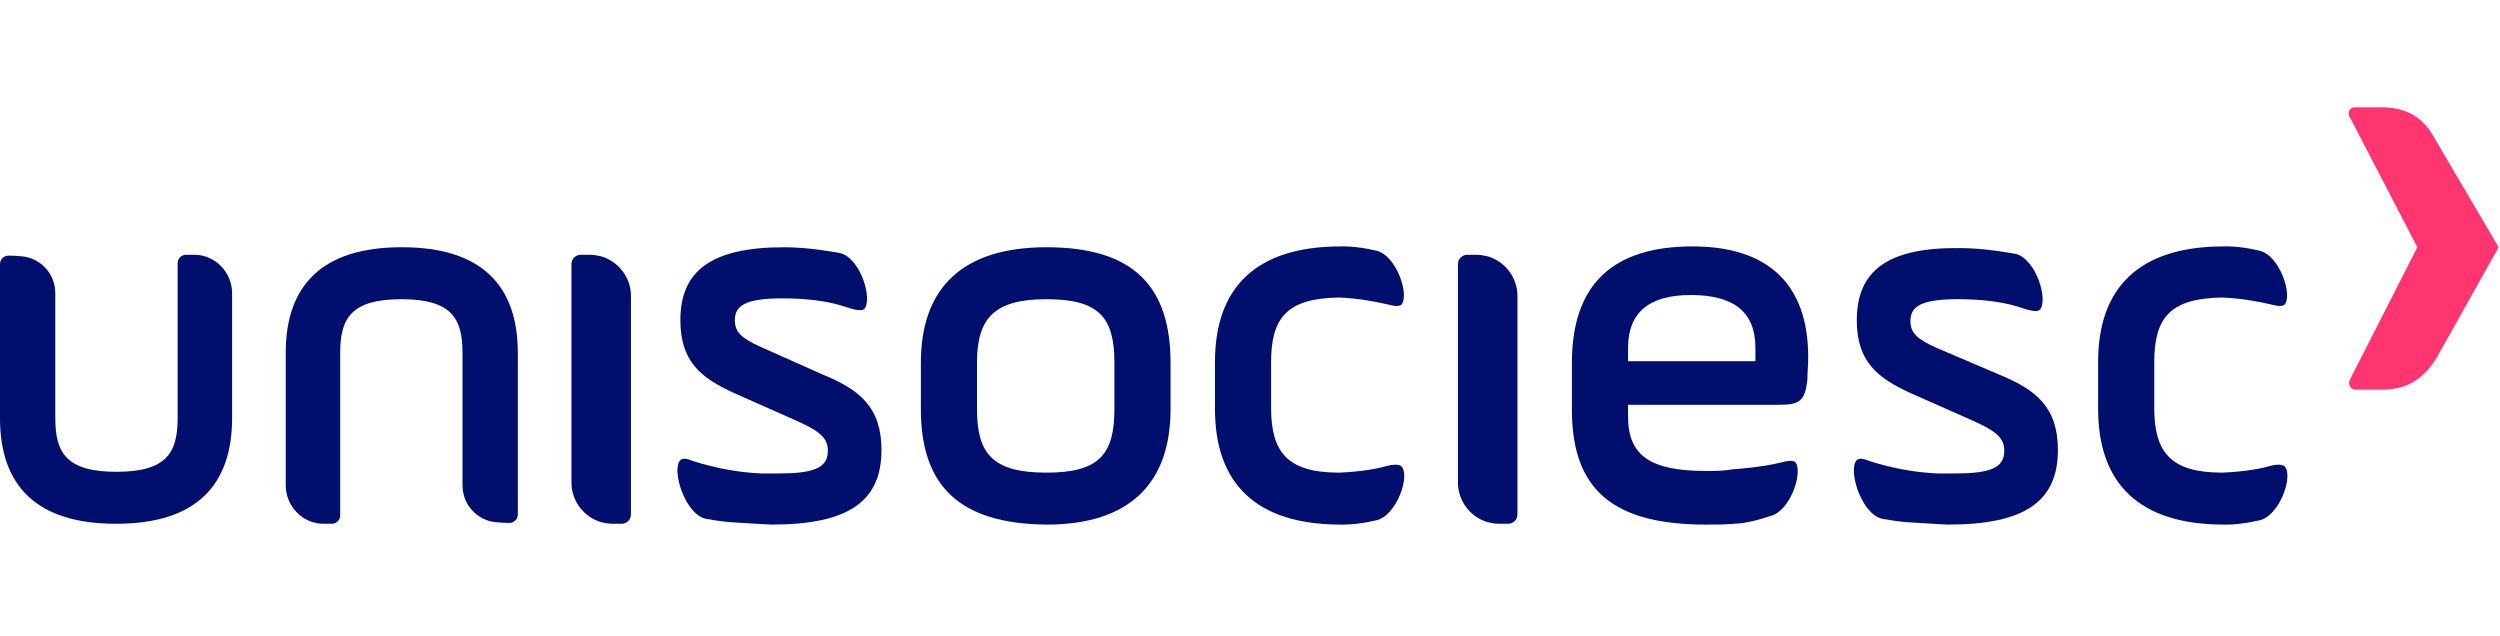
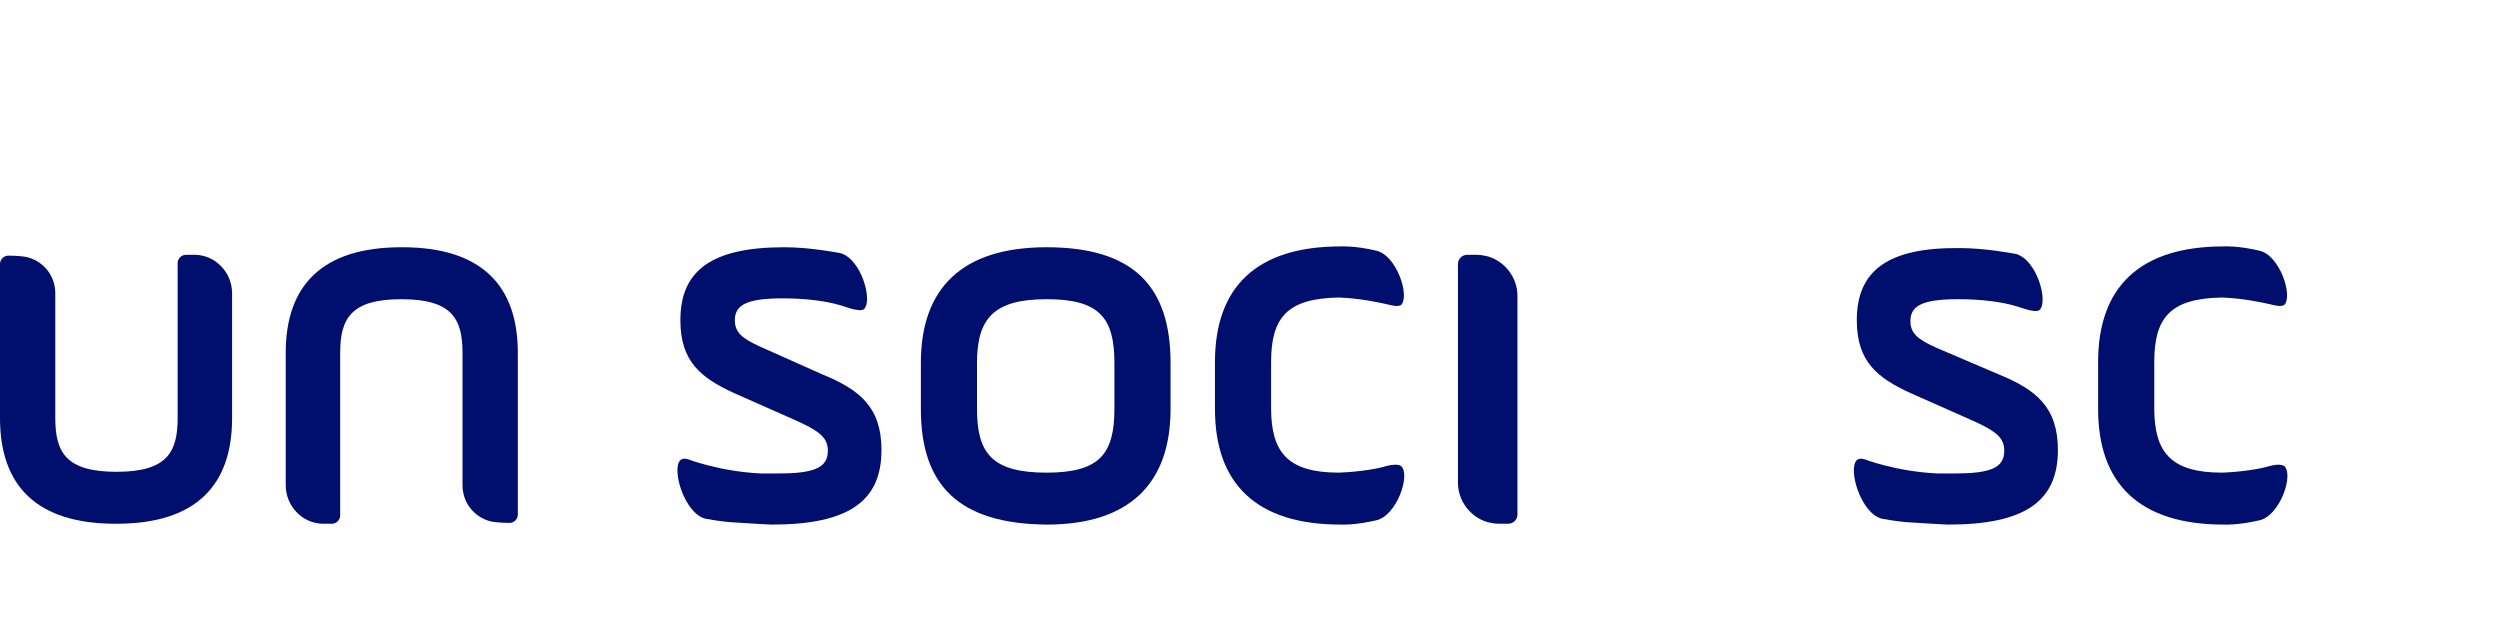
<svg xmlns="http://www.w3.org/2000/svg" width="629" height="160" viewBox="0 0 629 160" fill="none">
-   <path d="M158.746 74.433C158.746 69.796 155.583 65.79 151.367 64.525C150.524 64.314 149.47 64.103 148.416 64.103H146.097C144.832 64.103 143.778 65.158 143.778 66.422V121.446C143.778 126.084 146.94 130.089 151.156 131.354C151.999 131.565 153.054 131.776 154.108 131.776H156.427C157.692 131.776 158.746 130.722 158.746 129.457V74.433Z" fill="#000E6E" />
  <path d="M381.789 74.433C381.789 69.796 378.627 65.79 374.411 64.525C373.568 64.314 372.513 64.103 371.459 64.103H369.14C367.876 64.103 366.821 65.158 366.821 66.422V121.446C366.821 126.084 369.984 130.089 374.2 131.354C375.043 131.565 376.097 131.776 377.151 131.776H379.47C380.735 131.776 381.789 130.722 381.789 129.457V74.433Z" fill="#000E6E" />
  <path d="M0 105.213C0 122.078 9.065 131.776 29.093 131.776H29.304C49.331 131.776 58.396 122.078 58.396 105.213V73.801C58.396 68.531 54.18 64.103 48.91 64.103H46.801C45.747 64.103 44.693 64.947 44.693 66.212V105.213C44.693 113.856 41.953 118.705 29.304 118.705C16.654 118.705 13.914 113.856 13.914 105.213V73.801C13.914 69.374 10.963 65.79 6.957 64.736C5.27 64.314 2.108 64.314 2.108 64.314C1.054 64.314 0 65.158 0 66.422V105.213Z" fill="#000E6E" />
  <path d="M130.284 88.77C130.284 71.905 121.219 62.207 101.191 62.207H100.98C80.953 62.207 71.888 71.905 71.888 88.77V122.079C71.888 127.349 76.104 131.777 81.374 131.777H83.483C84.537 131.777 85.591 130.933 85.591 129.668V88.77C85.591 80.126 88.332 75.278 100.98 75.278C113.63 75.278 116.37 80.126 116.37 88.77V122.079C116.37 126.506 119.322 130.09 123.327 131.144C125.014 131.566 128.176 131.566 128.176 131.566C129.23 131.566 130.284 130.723 130.284 129.458V88.77Z" fill="#000E6E" />
  <path d="M171.183 80.548C171.183 91.089 176.453 95.094 184.675 98.889L199.432 105.424C206.179 108.376 208.287 110.062 208.287 113.436C208.287 117.863 204.492 119.128 195.638 119.128C195.005 119.128 191.632 119.128 191.632 119.128C181.302 118.706 173.08 115.544 173.08 115.544C172.869 115.544 172.026 115.122 171.183 115.755C168.864 118.074 172.237 129.247 177.507 130.512C177.507 130.512 180.88 131.144 183.41 131.355C183.41 131.355 193.108 131.987 194.162 131.987C213.557 131.987 221.779 126.085 221.779 113.225C221.779 102.473 216.298 98.046 207.022 94.251L191.421 87.294C186.783 85.186 184.886 83.71 184.886 80.548C184.886 76.753 187.837 75.067 196.903 75.067C202.595 75.067 207.654 75.699 211.238 76.753C212.292 76.964 216.087 78.651 217.352 77.808C219.671 75.699 216.719 65.159 211.449 63.683C210.184 63.472 203.649 62.207 197.324 62.207C178.983 62.207 171.183 68.11 171.183 80.548Z" fill="#000E6E" />
  <path d="M467.171 80.548C467.171 91.089 472.441 95.094 480.663 98.889L495.42 105.424C502.166 108.376 504.274 110.062 504.274 113.435C504.274 117.862 500.48 119.127 491.625 119.127C490.993 119.127 487.62 119.127 487.62 119.127C477.29 118.706 469.068 115.543 469.068 115.543C468.857 115.543 468.014 115.122 467.171 115.754C464.852 118.073 468.225 129.247 473.495 130.511C473.495 130.511 476.868 131.144 479.398 131.355C479.398 131.355 489.096 131.987 490.15 131.987C509.545 131.987 517.767 126.084 517.767 113.224C517.767 102.473 512.286 98.046 503.01 94.251L487.198 87.505C482.56 85.397 480.663 83.921 480.663 80.759C480.663 76.964 483.614 75.277 492.68 75.277C498.372 75.277 503.431 75.91 507.015 76.964C508.069 77.175 511.864 78.861 513.129 78.018C515.448 75.91 512.496 65.369 507.226 63.893C505.961 63.682 499.426 62.418 493.101 62.418C474.971 62.207 467.171 68.11 467.171 80.548Z" fill="#000E6E" />
  <path d="M231.689 102.895V91.3C231.689 72.537 242.019 62.207 263.311 62.207C285.025 62.207 294.512 71.905 294.512 91.3V102.895C294.512 121.657 284.182 131.987 263.311 131.987C241.175 131.777 231.689 122.079 231.689 102.895ZM280.387 91.3C280.387 79.916 276.593 75.278 263.311 75.278C250.03 75.278 245.813 80.126 245.813 91.3V102.895C245.813 114.068 249.608 118.917 263.311 118.917C276.593 118.917 280.387 114.279 280.387 102.895V91.3Z" fill="#000E6E" />
  <path d="M348.902 117.23C347.005 117.862 342.367 118.705 336.885 118.916C324.026 118.916 319.809 113.857 319.809 102.683V91.088C319.809 79.915 323.815 75.066 336.885 74.855C342.367 75.066 347.005 76.12 348.902 76.542C350.589 76.964 351.643 77.174 352.486 76.753C354.805 74.645 351.432 64.104 346.161 63.05C340.891 61.785 337.307 61.996 337.307 61.996C316.015 61.996 305.685 72.326 305.685 91.088V102.894C305.685 121.657 316.015 131.987 337.307 131.987C337.307 131.987 340.68 132.198 346.161 130.933C351.432 129.879 355.016 119.338 352.486 117.23C351.853 116.808 350.589 116.808 348.902 117.23Z" fill="#000E6E" />
-   <path d="M436.39 131.776C434.071 131.987 431.752 131.987 429.222 131.987C406.243 131.987 395.492 123.555 395.492 103.105V91.3C395.492 71.694 405.611 61.996 425.849 61.996C444.823 61.996 454.942 71.483 454.942 89.824C454.942 91.932 454.731 93.829 454.731 95.727C454.099 100.786 452.834 101.84 447.774 101.84H409.616V104.792C409.616 114.7 415.309 118.495 429.222 118.495C431.541 118.495 433.65 118.495 435.969 118.073C435.969 118.073 442.926 117.652 447.985 116.387C449.672 115.965 450.726 115.754 451.569 116.176C453.888 118.284 450.515 128.825 445.245 129.879C439.763 131.776 436.39 131.776 436.39 131.776ZM409.616 90.878H441.661V87.505C441.661 78.651 436.39 74.224 425.428 74.224C414.887 74.224 409.616 78.651 409.616 87.505V90.878Z" fill="#000E6E" />
  <path d="M571.104 117.23C569.207 117.862 564.569 118.705 559.087 118.916C546.227 118.916 542.011 113.857 542.011 102.683V91.088C542.011 79.915 546.017 75.066 559.087 74.855C564.569 75.066 569.207 76.12 571.104 76.542C572.79 76.964 573.844 77.174 574.688 76.753C577.007 74.645 573.634 64.104 568.363 63.05C563.093 61.785 559.509 61.996 559.509 61.996C538.216 61.996 527.886 72.326 527.886 91.088V102.894C527.886 121.657 538.216 131.987 559.509 131.987C559.509 131.987 562.882 132.198 568.363 130.933C573.634 129.879 577.218 119.338 574.688 117.23C573.844 116.808 572.79 116.808 571.104 117.23Z" fill="#000E6E" />
-   <path d="M599.353 98.045H592.607C591.553 98.045 590.709 96.78 591.131 95.726L608.207 62.206L591.131 29.319C590.499 28.265 591.342 27 592.396 27H599.142C605.467 27 609.683 29.53 612.424 34.589L628.657 62.206L613.056 90.034C609.894 95.094 605.888 98.045 599.353 98.045Z" fill="#FF3570" />
</svg>